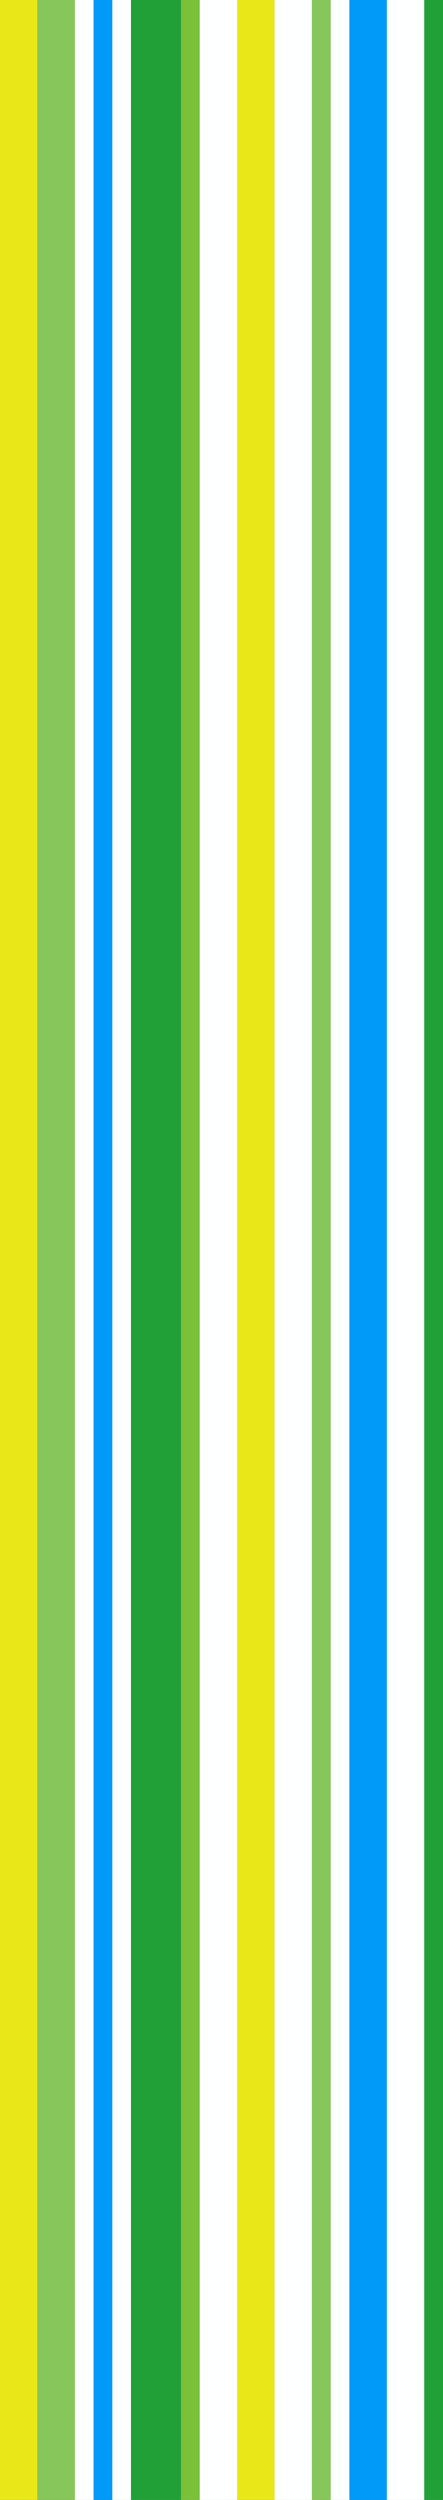
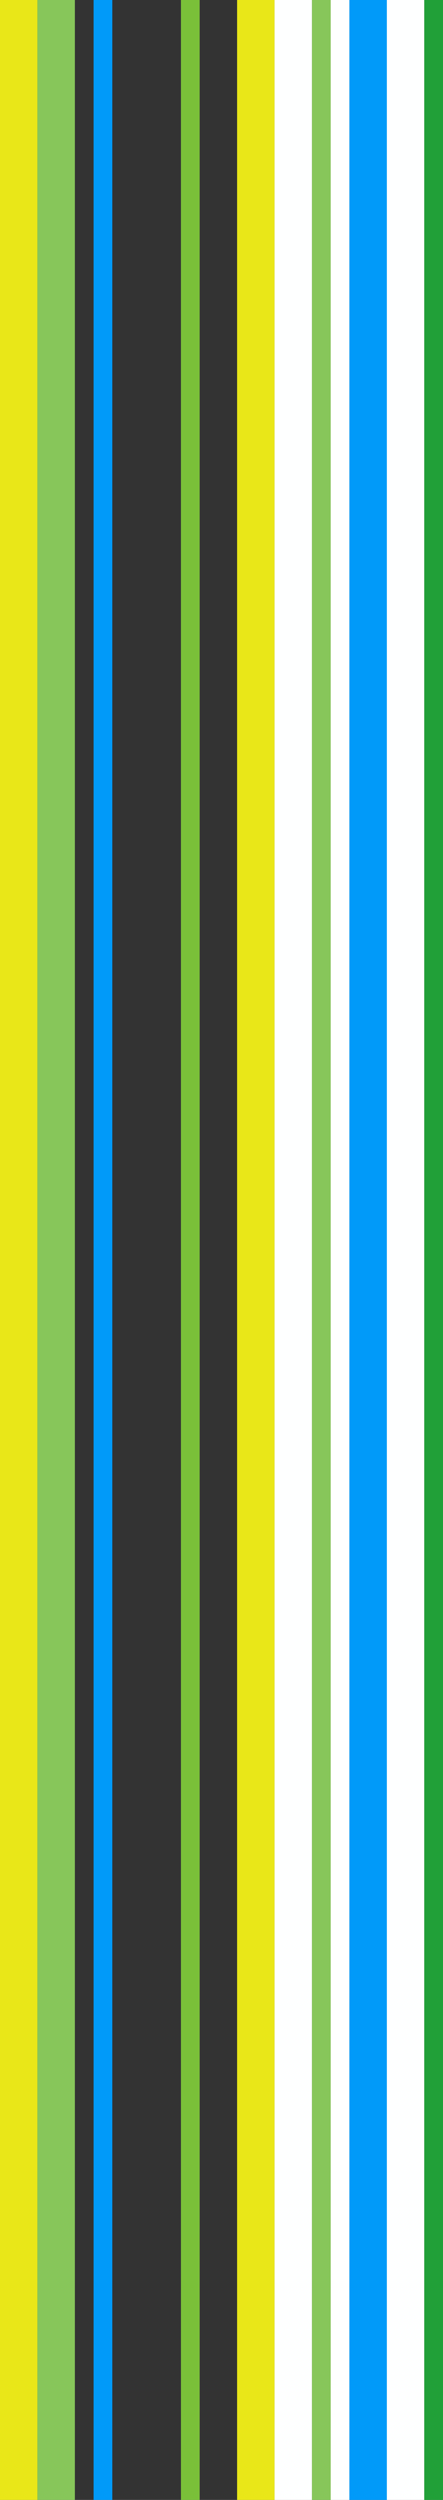
<svg xmlns="http://www.w3.org/2000/svg" width="71" height="400" viewBox="0 0 71 400" fill="none">
  <rect x="0" y="0" width="71" height="400" fill="#333333" stroke="none" />
  <rect width="6" height="400" fill="#E9E718" />
  <rect x="6" width="6" height="400" fill="#87C65A" />
-   <rect x="12" width="3" height="400" fill="#FEFFFF" />
  <rect x="15" width="3" height="400" fill="#019AF9" />
-   <rect x="18" width="3" height="400" fill="#FEFFFF" />
-   <rect x="21" width="8" height="400" fill="#21A038" />
  <rect x="29" width="3" height="400" fill="#7AC039" />
-   <rect x="32" width="6" height="400" fill="#FEFFFF" />
  <rect x="38" width="6" height="400" fill="#E9E718" />
  <rect x="44" width="6" height="400" fill="#FEFFFF" />
  <rect x="50" width="3" height="400" fill="#87C65A" />
  <rect x="53" width="3" height="400" fill="#FEFFFF" />
  <rect x="56" width="6" height="400" fill="#019AF9" />
  <rect x="62" width="6" height="400" fill="#FEFFFF" />
  <rect x="68" width="3" height="400" fill="#21A038" />
</svg>